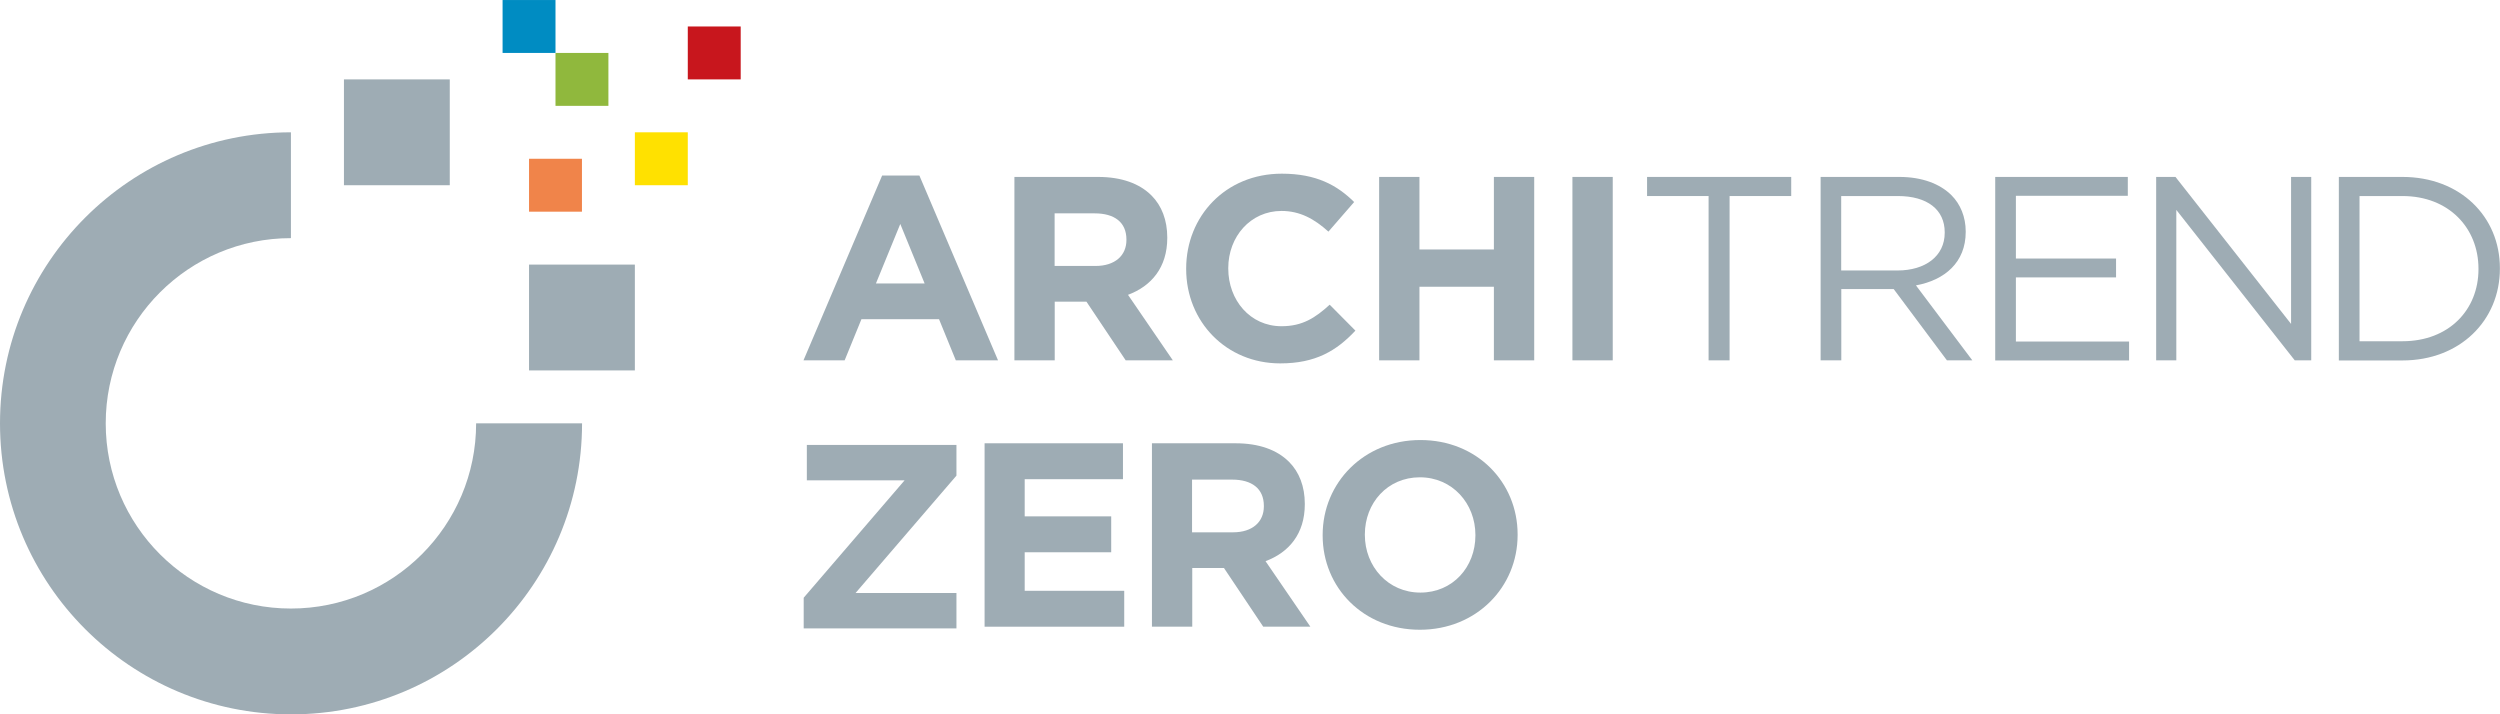
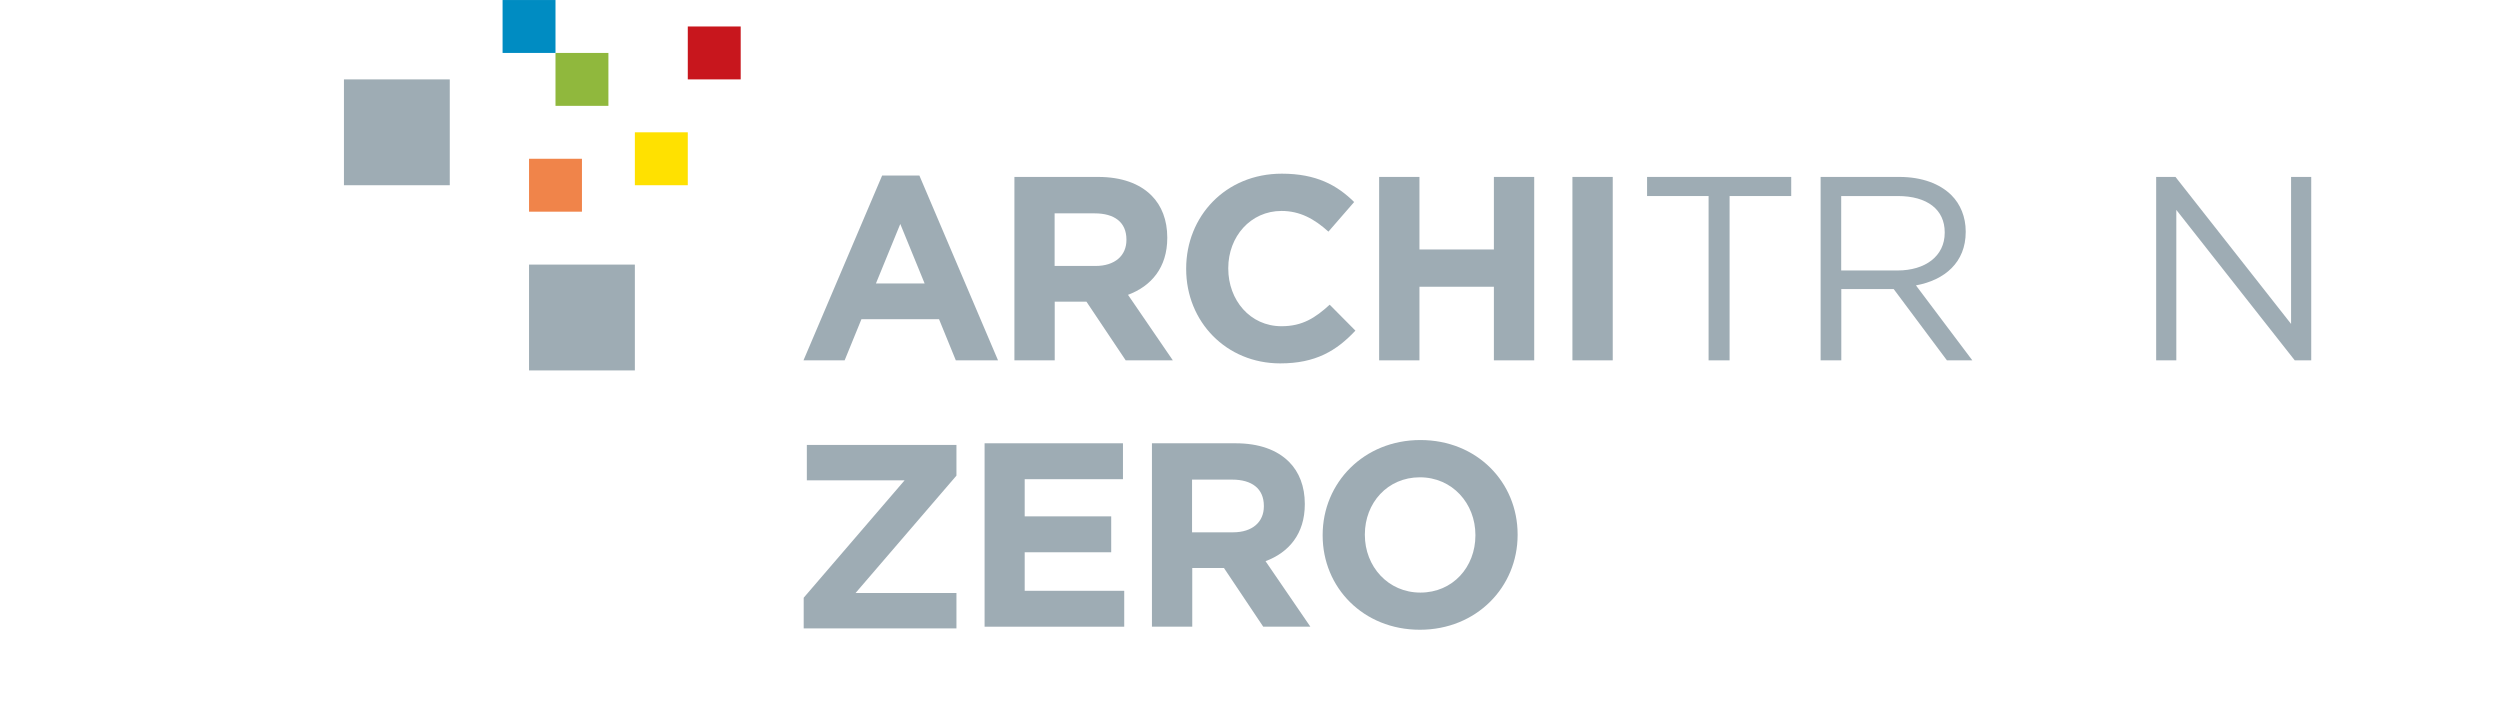
<svg xmlns="http://www.w3.org/2000/svg" id="b" width="84mm" height="24mm" viewBox="0 0 238.12 68.03">
  <defs>
    <style>.d{fill:#90b83d;}.d,.e,.f,.g,.h,.i{stroke-width:0px;}.e{fill:#9eacb4;}.f{fill:#f0844a;}.g{fill:#008cc2;}.h{fill:#c8161d;}.i{fill:#ffe100;}</style>
  </defs>
  <g id="c">
-     <path class="e" d="M84.03,16.72h3.54l7.49,17.6h-4.02l-1.6-3.92h-7.39l-1.6,3.92h-3.92l7.49-17.6ZM88.07,27l-2.32-5.67-2.32,5.67h4.64Z" />
+     <path class="e" d="M84.03,16.72h3.54l7.49,17.6h-4.02l-1.6-3.92h-7.39l-1.6,3.92h-3.92l7.49-17.6ZM88.07,27l-2.32-5.67-2.32,5.67Z" />
    <path class="e" d="M96.6,16.85h7.99c2.22,0,3.94.62,5.09,1.77.97.97,1.5,2.35,1.5,3.99v.05c0,2.82-1.52,4.59-3.74,5.42l4.27,6.24h-4.49l-3.74-5.59h-3.02v5.59h-3.84v-17.47ZM104.34,25.33c1.87,0,2.95-1,2.95-2.47v-.05c0-1.65-1.15-2.49-3.02-2.49h-3.82v5.01h3.89Z" />
    <path class="e" d="M112.98,25.63v-.05c0-4.97,3.74-9.04,9.11-9.04,3.29,0,5.27,1.1,6.89,2.7l-2.45,2.82c-1.35-1.22-2.72-1.97-4.47-1.97-2.95,0-5.07,2.45-5.07,5.44v.05c0,2.99,2.07,5.49,5.07,5.49,2,0,3.22-.8,4.59-2.05l2.45,2.47c-1.8,1.92-3.79,3.12-7.16,3.12-5.14,0-8.96-3.97-8.96-8.99Z" />
    <path class="e" d="M131.36,16.85h3.84v6.91h7.09v-6.91h3.84v17.47h-3.84v-7.01h-7.09v7.01h-3.84v-17.47Z" />
    <path class="e" d="M149.77,16.85h3.84v17.47h-3.84v-17.47Z" />
    <path class="e" d="M162.75,18.67h-5.87v-1.82h13.73v1.82h-5.87v15.65h-2v-15.65Z" />
    <path class="e" d="M173.4,16.85h7.51c2.15,0,3.87.65,4.97,1.75.85.85,1.35,2.07,1.35,3.44v.05c0,2.9-2,4.59-4.74,5.09l5.37,7.14h-2.42l-5.07-6.79h-4.99v6.79h-1.97v-17.47ZM180.74,25.76c2.62,0,4.49-1.35,4.49-3.59v-.05c0-2.15-1.65-3.45-4.47-3.45h-5.39v7.09h5.37Z" />
-     <path class="e" d="M190.04,16.85h12.63v1.8h-10.66v5.97h9.54v1.8h-9.54v6.11h10.78v1.8h-12.75v-17.47Z" />
    <path class="e" d="M205.36,16.85h1.85l11.01,14v-14h1.92v17.47h-1.57l-11.28-14.33v14.33h-1.92v-17.47Z" />
-     <path class="e" d="M222.77,16.85h6.06c5.49,0,9.28,3.77,9.28,8.69v.05c0,4.92-3.79,8.74-9.28,8.74h-6.06v-17.47ZM224.74,18.67v13.83h4.09c4.42,0,7.24-2.99,7.24-6.86v-.05c0-3.87-2.82-6.92-7.24-6.92h-4.09Z" />
    <path class="e" d="M76.55,56.93l9.61-11.18h-9.31v-3.37h14.25v2.92l-9.61,11.18h9.61v3.37h-14.55v-2.92Z" />
    <path class="e" d="M93.78,42.22h13.18v3.42h-9.36v3.54h8.24v3.42h-8.24v3.67h9.48v3.42h-13.3v-17.47Z" />
    <path class="e" d="M109.7,42.22h7.99c2.22,0,3.94.62,5.09,1.77.97.97,1.5,2.35,1.5,3.99v.05c0,2.82-1.52,4.59-3.74,5.42l4.27,6.24h-4.49l-3.74-5.59h-3.02v5.59h-3.84v-17.47ZM117.44,50.7c1.87,0,2.94-1,2.94-2.47v-.05c0-1.65-1.15-2.5-3.02-2.5h-3.82v5.02h3.89Z" />
    <path class="e" d="M125.98,51v-.05c0-4.97,3.92-9.04,9.31-9.04s9.26,4.02,9.26,8.99v.05c0,4.97-3.92,9.03-9.31,9.03s-9.26-4.02-9.26-8.98ZM140.53,51v-.05c0-3-2.2-5.49-5.29-5.49s-5.24,2.45-5.24,5.44v.05c0,2.99,2.2,5.49,5.29,5.49s5.24-2.44,5.24-5.44Z" />
-     <path class="e" d="M45.35,40.32h0c0,9.74-7.9,17.64-17.64,17.64s-17.64-7.9-17.64-17.64,7.9-17.64,17.64-17.64h0v-10.08h0C12.41,12.6,0,25.01,0,40.32s12.41,27.72,27.72,27.72,27.72-12.41,27.72-27.72h-10.08Z" />
    <rect class="e" x="32.76" y="7.56" width="10.08" height="10.08" />
    <rect class="e" x="50.39" y="25.2" width="10.08" height="10.08" />
    <rect class="d" x="52.91" y="5.04" width="5.04" height="5.04" />
    <rect class="f" x="50.39" y="15.12" width="5.04" height="5.04" />
    <rect class="i" x="60.47" y="12.6" width="5.04" height="5.04" />
    <rect class="g" x="47.87" width="5.04" height="5.04" />
    <rect class="h" x="65.51" y="2.52" width="5.04" height="5.04" />
  </g>
</svg>